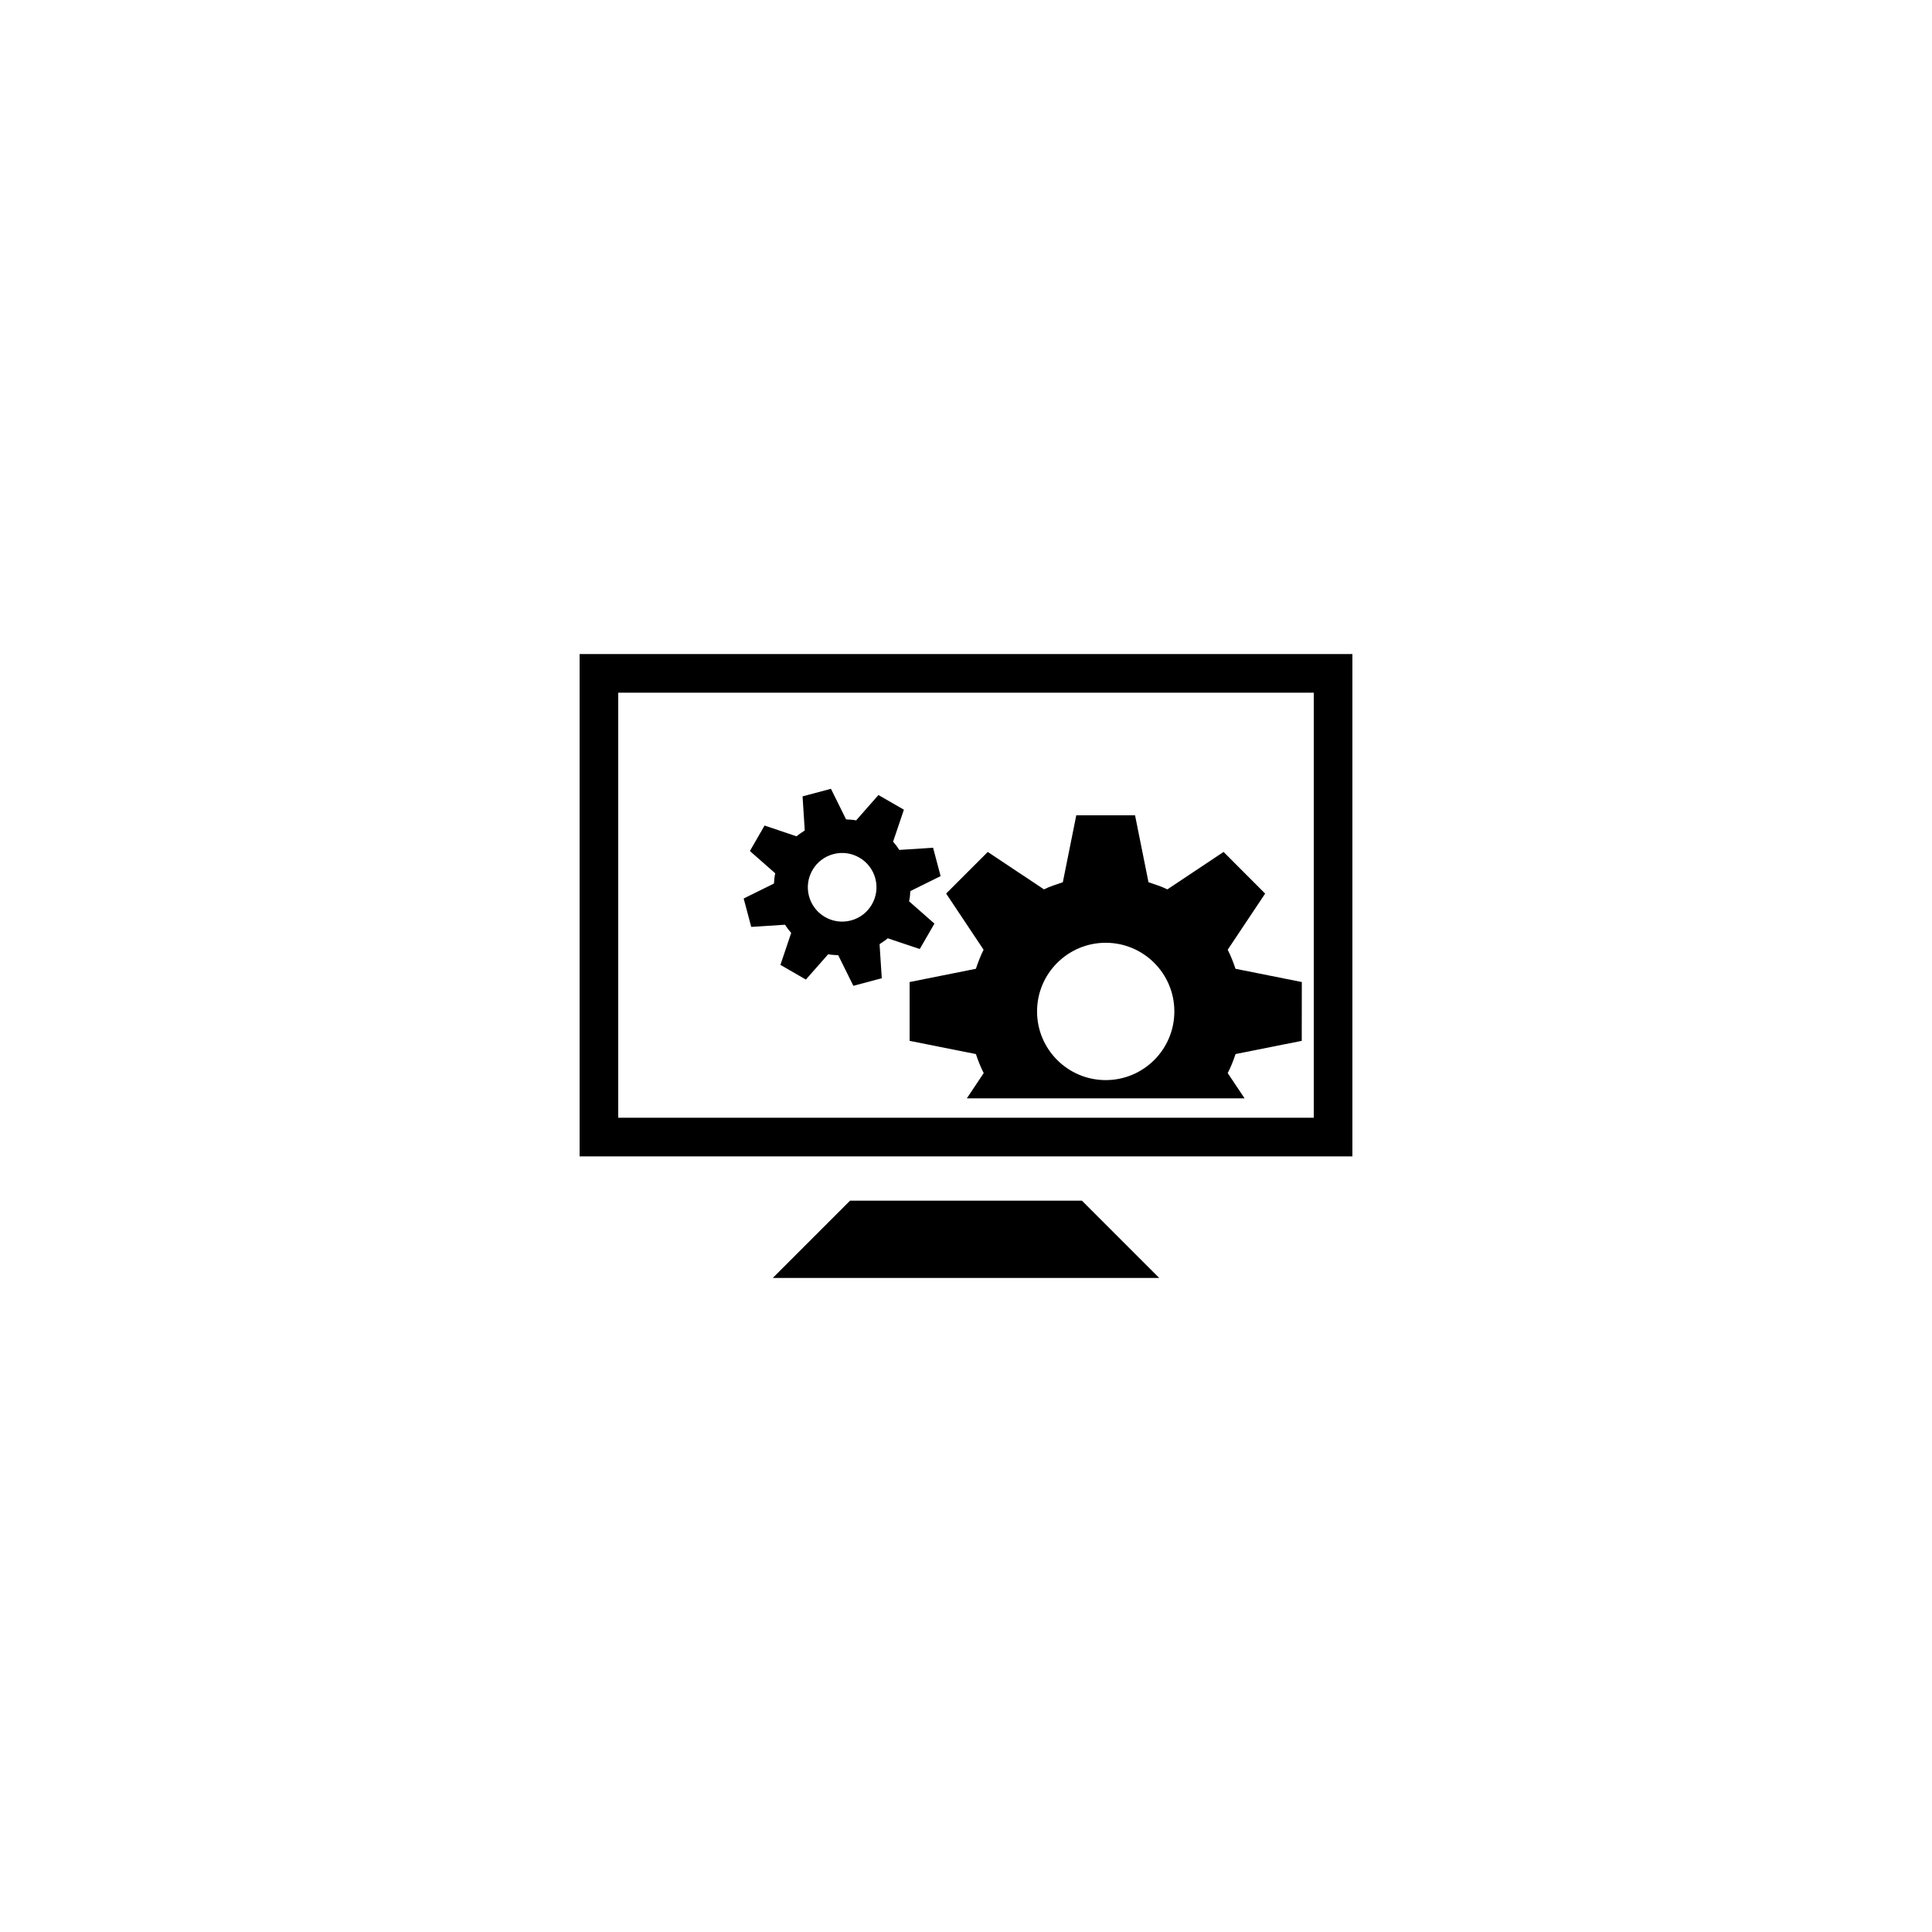
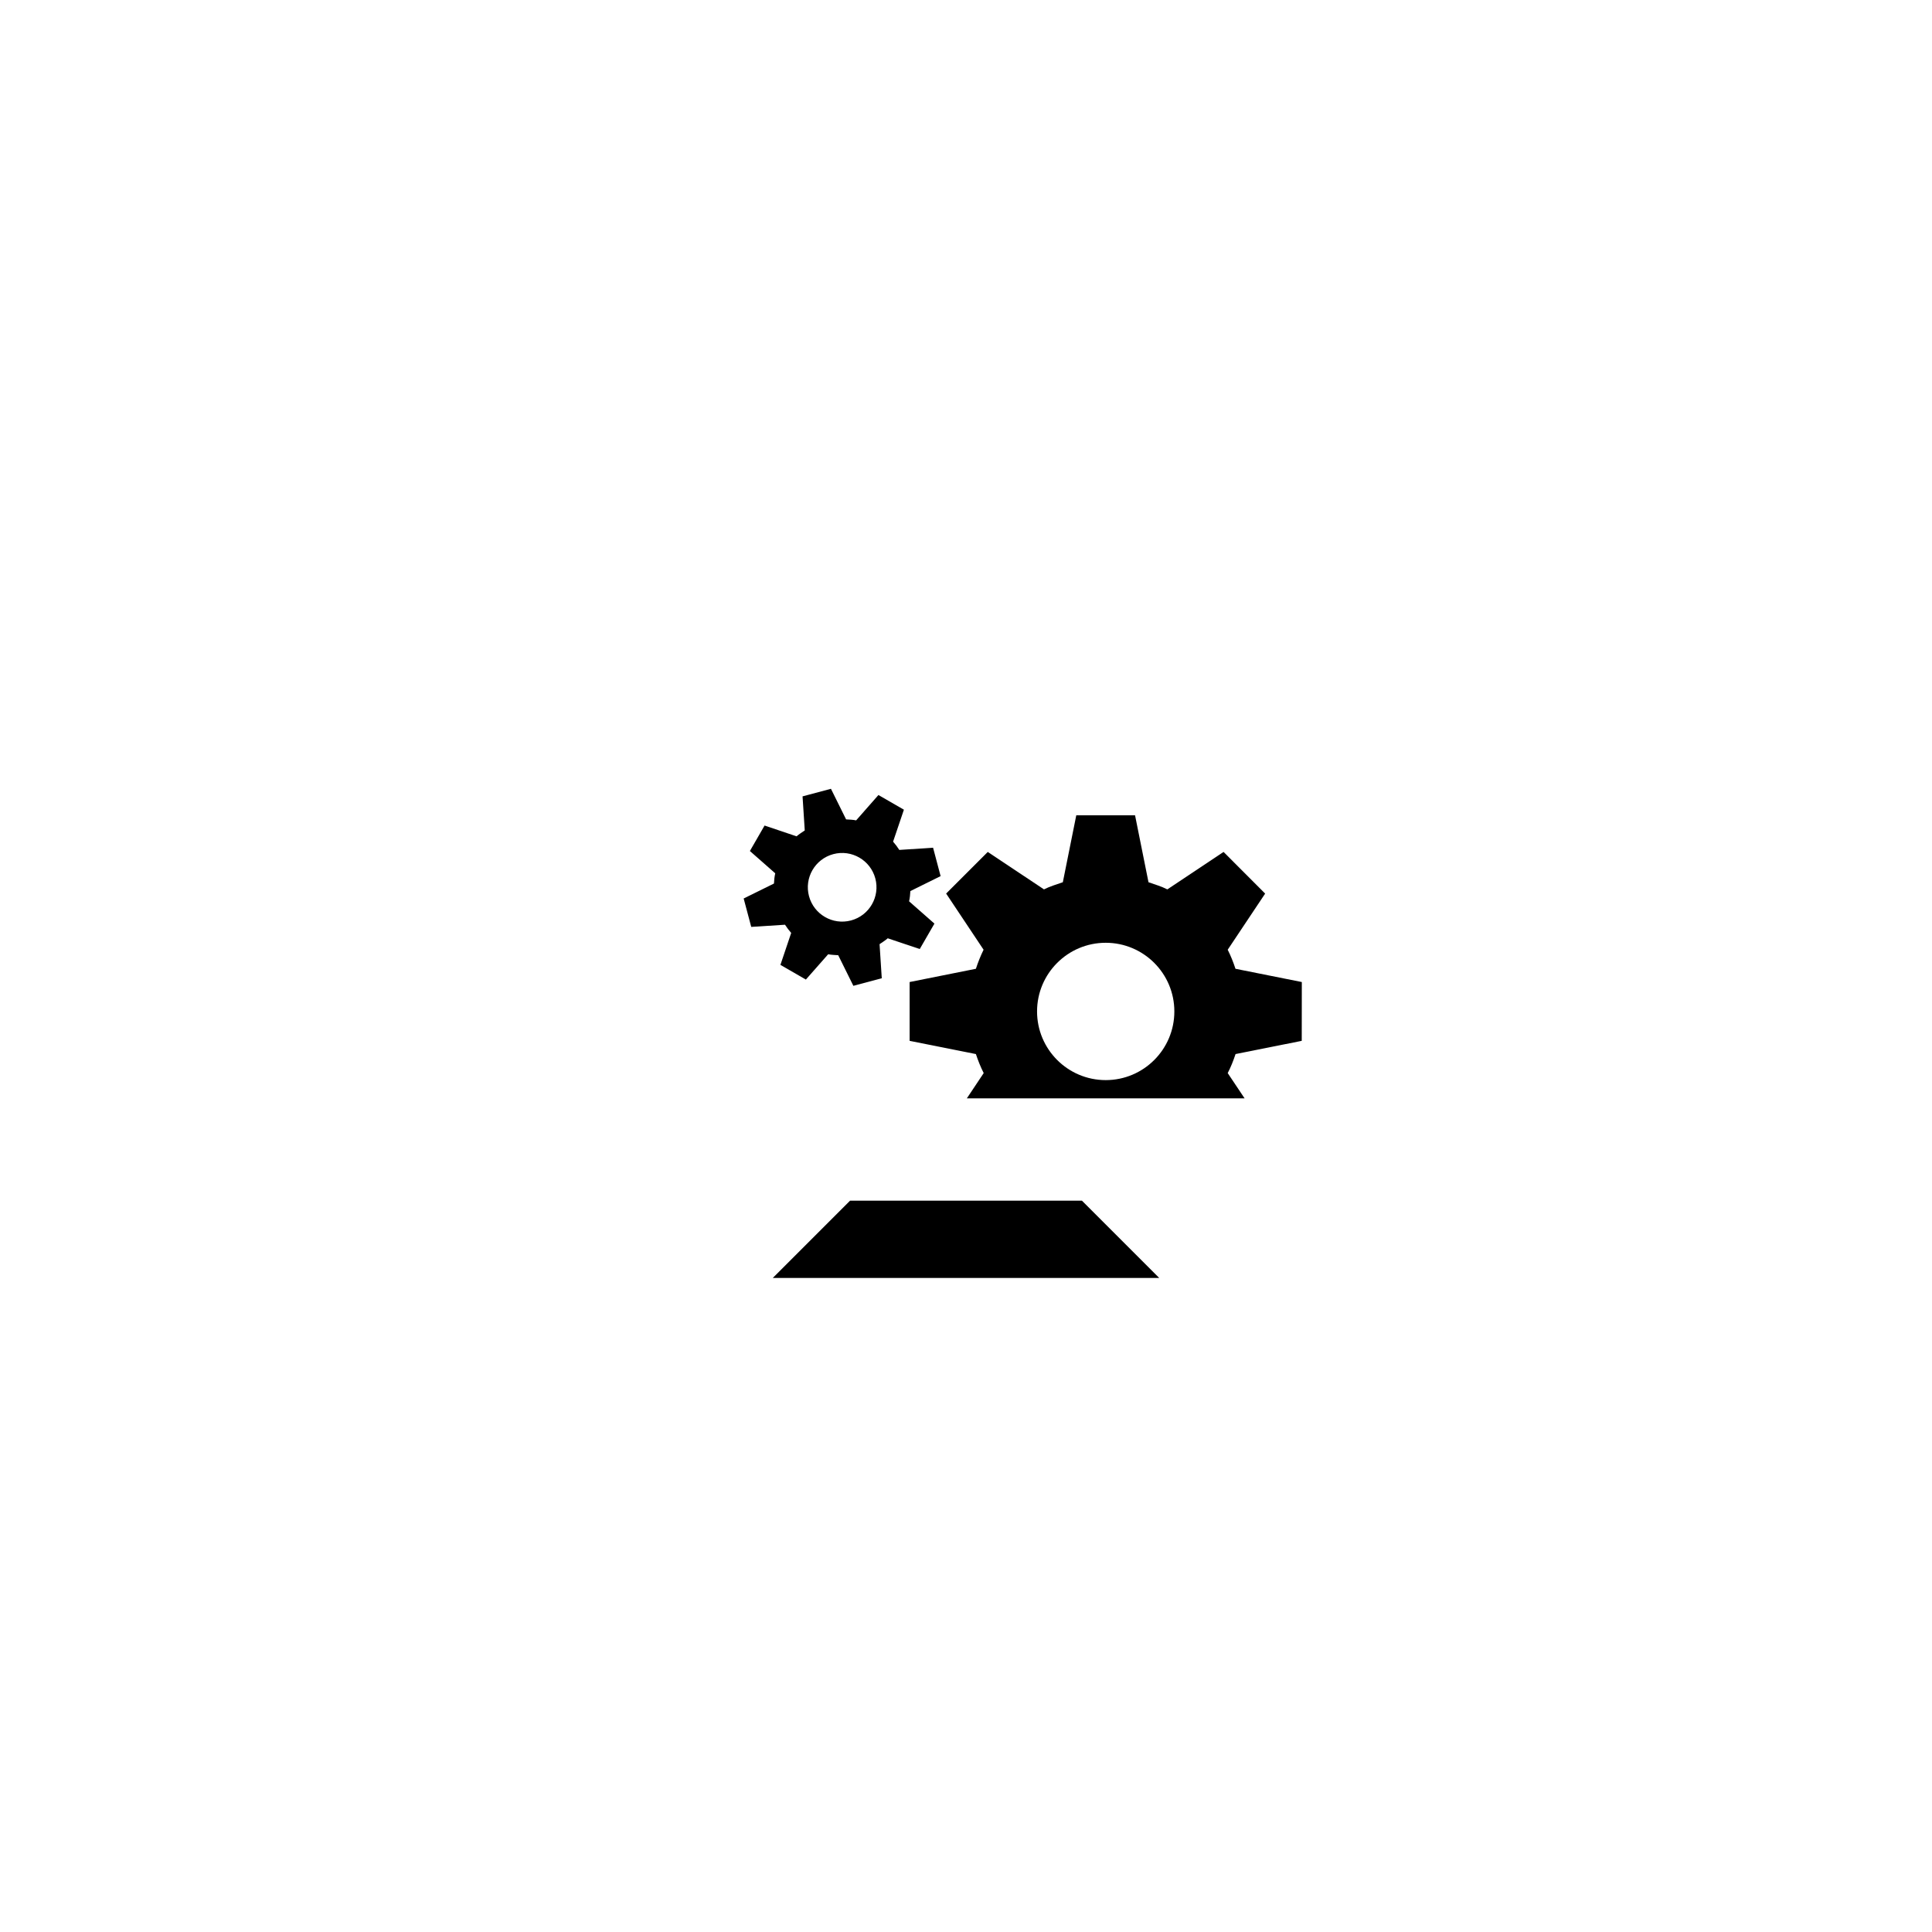
<svg xmlns="http://www.w3.org/2000/svg" version="1.1" id="Layer_1" x="0px" y="0px" width="50px" height="50px" viewBox="0 0 50 50" enable-background="new 0 0 50 50" xml:space="preserve">
  <g>
-     <path d="M15,16.927v13h20v-13H15z M34,28.927H16v-11h18V28.927z" />
    <path d="M25.256,25.072l-1.715,0.343v1.522l1.715,0.342c0.057,0.171,0.122,0.335,0.202,0.492l-0.436,0.654h7.188l-0.437-0.654   c0.082-0.157,0.146-0.32,0.203-0.492l1.713-0.342l0.002-1.522l-1.717-0.343c-0.056-0.171-0.121-0.335-0.201-0.493l0.969-1.453   l-1.076-1.078l-1.455,0.969c-0.154-0.078-0.324-0.128-0.488-0.185L29.375,21.1h-1.521l-0.348,1.732   c-0.166,0.058-0.334,0.107-0.488,0.185l-1.455-0.969l-1.077,1.077l0.969,1.454C25.377,24.737,25.312,24.901,25.256,25.072z    M28.616,24.399c0.981,0,1.776,0.796,1.776,1.777c0,0.981-0.795,1.777-1.776,1.777s-1.777-0.796-1.777-1.777   C26.839,25.195,27.635,24.399,28.616,24.399z" />
    <path d="M19.246,23.253l0.196,0.735l0.874-0.056c0.049,0.076,0.102,0.147,0.16,0.212l-0.279,0.827l0.659,0.38l0.577-0.655   c0.084,0.017,0.173,0.019,0.26,0.025l0.392,0.792l0.735-0.196l-0.057-0.882c0.071-0.049,0.147-0.095,0.212-0.152l0.828,0.278   l0.38-0.658l-0.656-0.577c0.019-0.086,0.029-0.173,0.033-0.265l0.783-0.387l-0.195-0.735l-0.874,0.057   c-0.049-0.077-0.102-0.147-0.161-0.214l0.28-0.827l-0.659-0.38l-0.577,0.656c-0.084-0.017-0.173-0.02-0.26-0.025l-0.392-0.792   L20.77,20.61l0.057,0.882c-0.072,0.049-0.147,0.095-0.212,0.152l-0.828-0.279l-0.38,0.659l0.656,0.577   c-0.019,0.086-0.029,0.174-0.033,0.265L19.246,23.253z M21.565,22.105c0.474-0.127,0.961,0.155,1.088,0.628   s-0.154,0.961-0.628,1.088c-0.474,0.127-0.961-0.155-1.088-0.628S21.091,22.232,21.565,22.105z" />
    <polygon points="22,31.073 20,33.073 30,33.073 28,31.073  " />
  </g>
</svg>